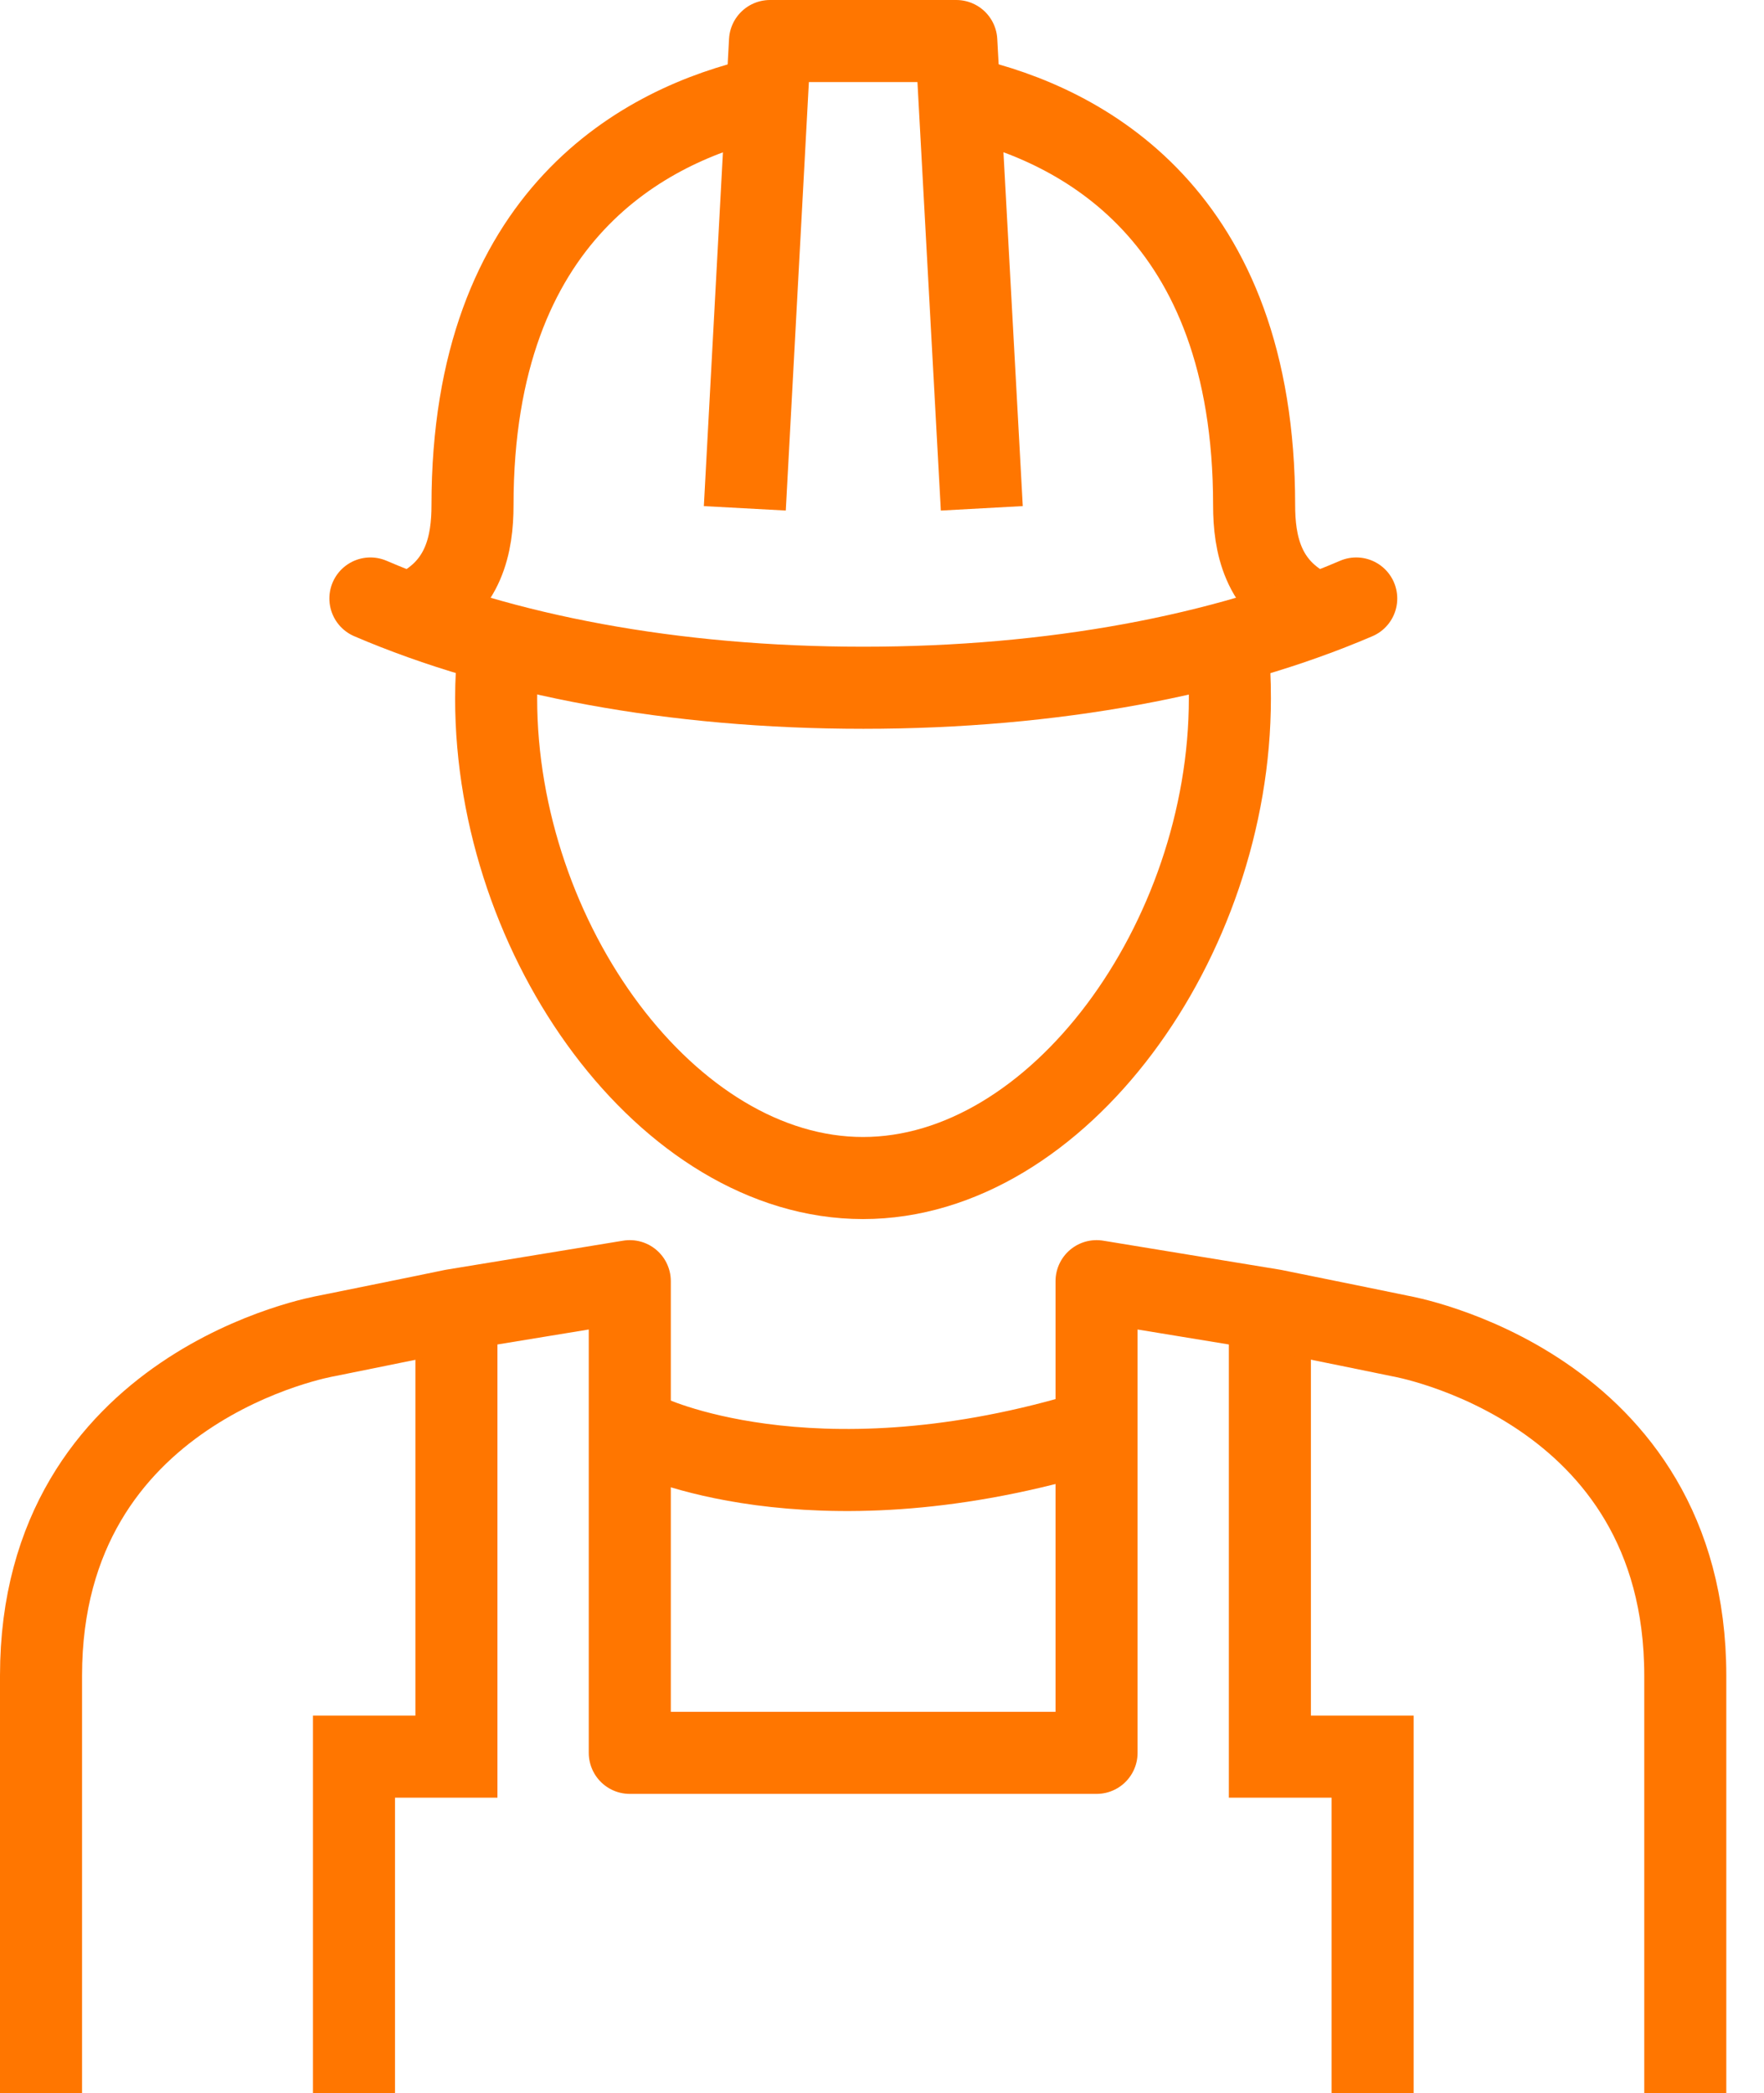
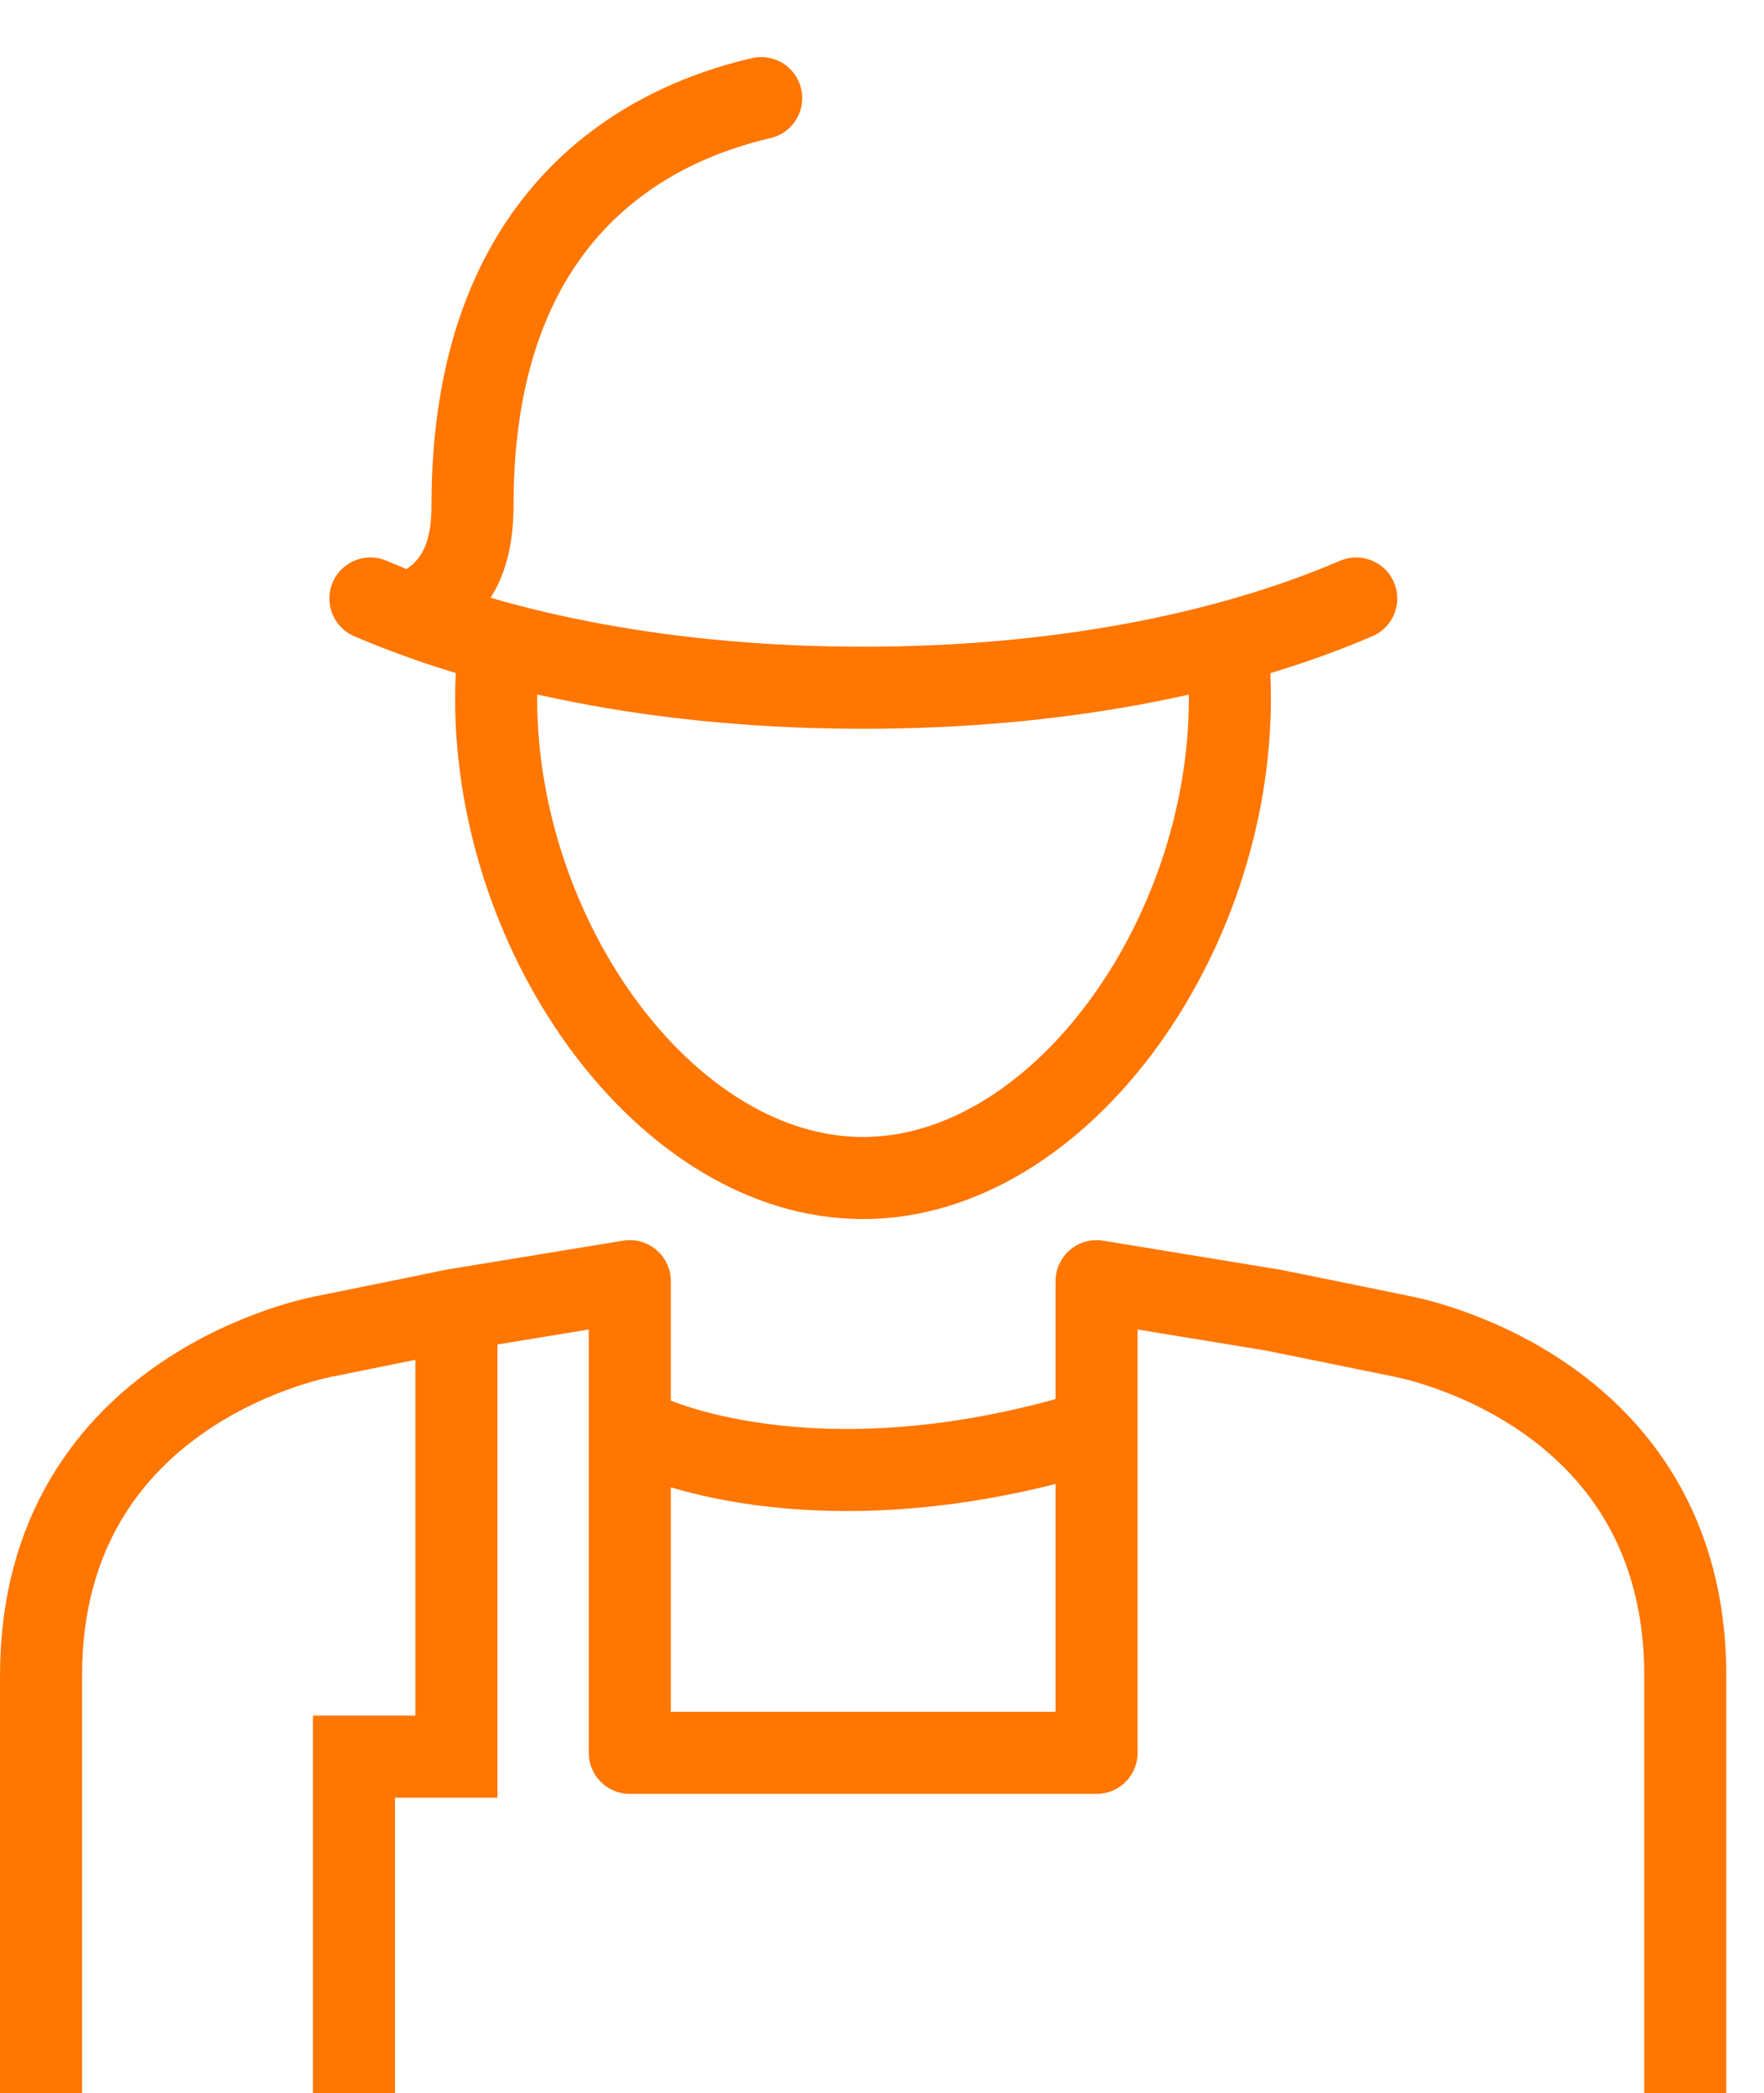
<svg xmlns="http://www.w3.org/2000/svg" width="43" height="51" viewBox="0 0 43 51" fill="none">
  <path d="M15.751 34.958C15.751 34.958 19.7 36.894 26.338 34.958" stroke="#FF7600" stroke-width="2" stroke-linecap="round" stroke-linejoin="round" />
  <path d="M11.126 32.016V42.802H8.629V51" stroke="#FF7600" stroke-width="2" stroke-miterlimit="10" />
-   <path d="M30.955 32.016V42.802H33.46V51" stroke="#FF7600" stroke-width="2" stroke-miterlimit="10" />
  <path d="M18.555 2.391C15.759 3.036 11.518 5.195 11.518 12.309C11.518 13.247 11.318 14.307 10.143 14.883" stroke="#FF7600" stroke-width="2" stroke-linecap="round" stroke-linejoin="round" />
-   <path d="M23.534 2.391C26.33 3.036 30.571 5.195 30.571 12.309C30.571 13.247 30.771 14.307 31.947 14.883" stroke="#FF7600" stroke-width="2" stroke-linecap="round" stroke-linejoin="round" />
-   <path d="M18.156 12.386L18.77 1H23.311L23.933 12.386" stroke="#FF7600" stroke-width="2" stroke-linejoin="round" />
  <path d="M29.918 15.766C29.964 16.174 29.98 16.588 29.98 17.019C29.98 22.904 25.793 28.704 21.037 28.704C16.281 28.704 12.094 22.911 12.094 17.019C12.094 16.611 12.117 16.22 12.155 15.828" stroke="#FF7600" stroke-width="2" stroke-miterlimit="10" stroke-linecap="round" />
  <path d="M33.06 14.583C29.834 15.966 25.677 16.758 21.044 16.758C16.404 16.758 12.255 15.966 9.029 14.583" stroke="#FF7600" stroke-width="2" stroke-linecap="round" stroke-linejoin="round" />
  <path d="M41.081 51V40.828C41.081 33.744 34.129 32.553 34.129 32.553C34.129 32.553 31.77 32.069 31.04 31.924L26.73 31.217V42.71H15.352V31.217L11.041 31.924C10.312 32.077 7.953 32.553 7.953 32.553C7.953 32.553 1 33.744 1 40.828V51" stroke="#FF7600" stroke-width="2" stroke-linejoin="round" />
</svg>